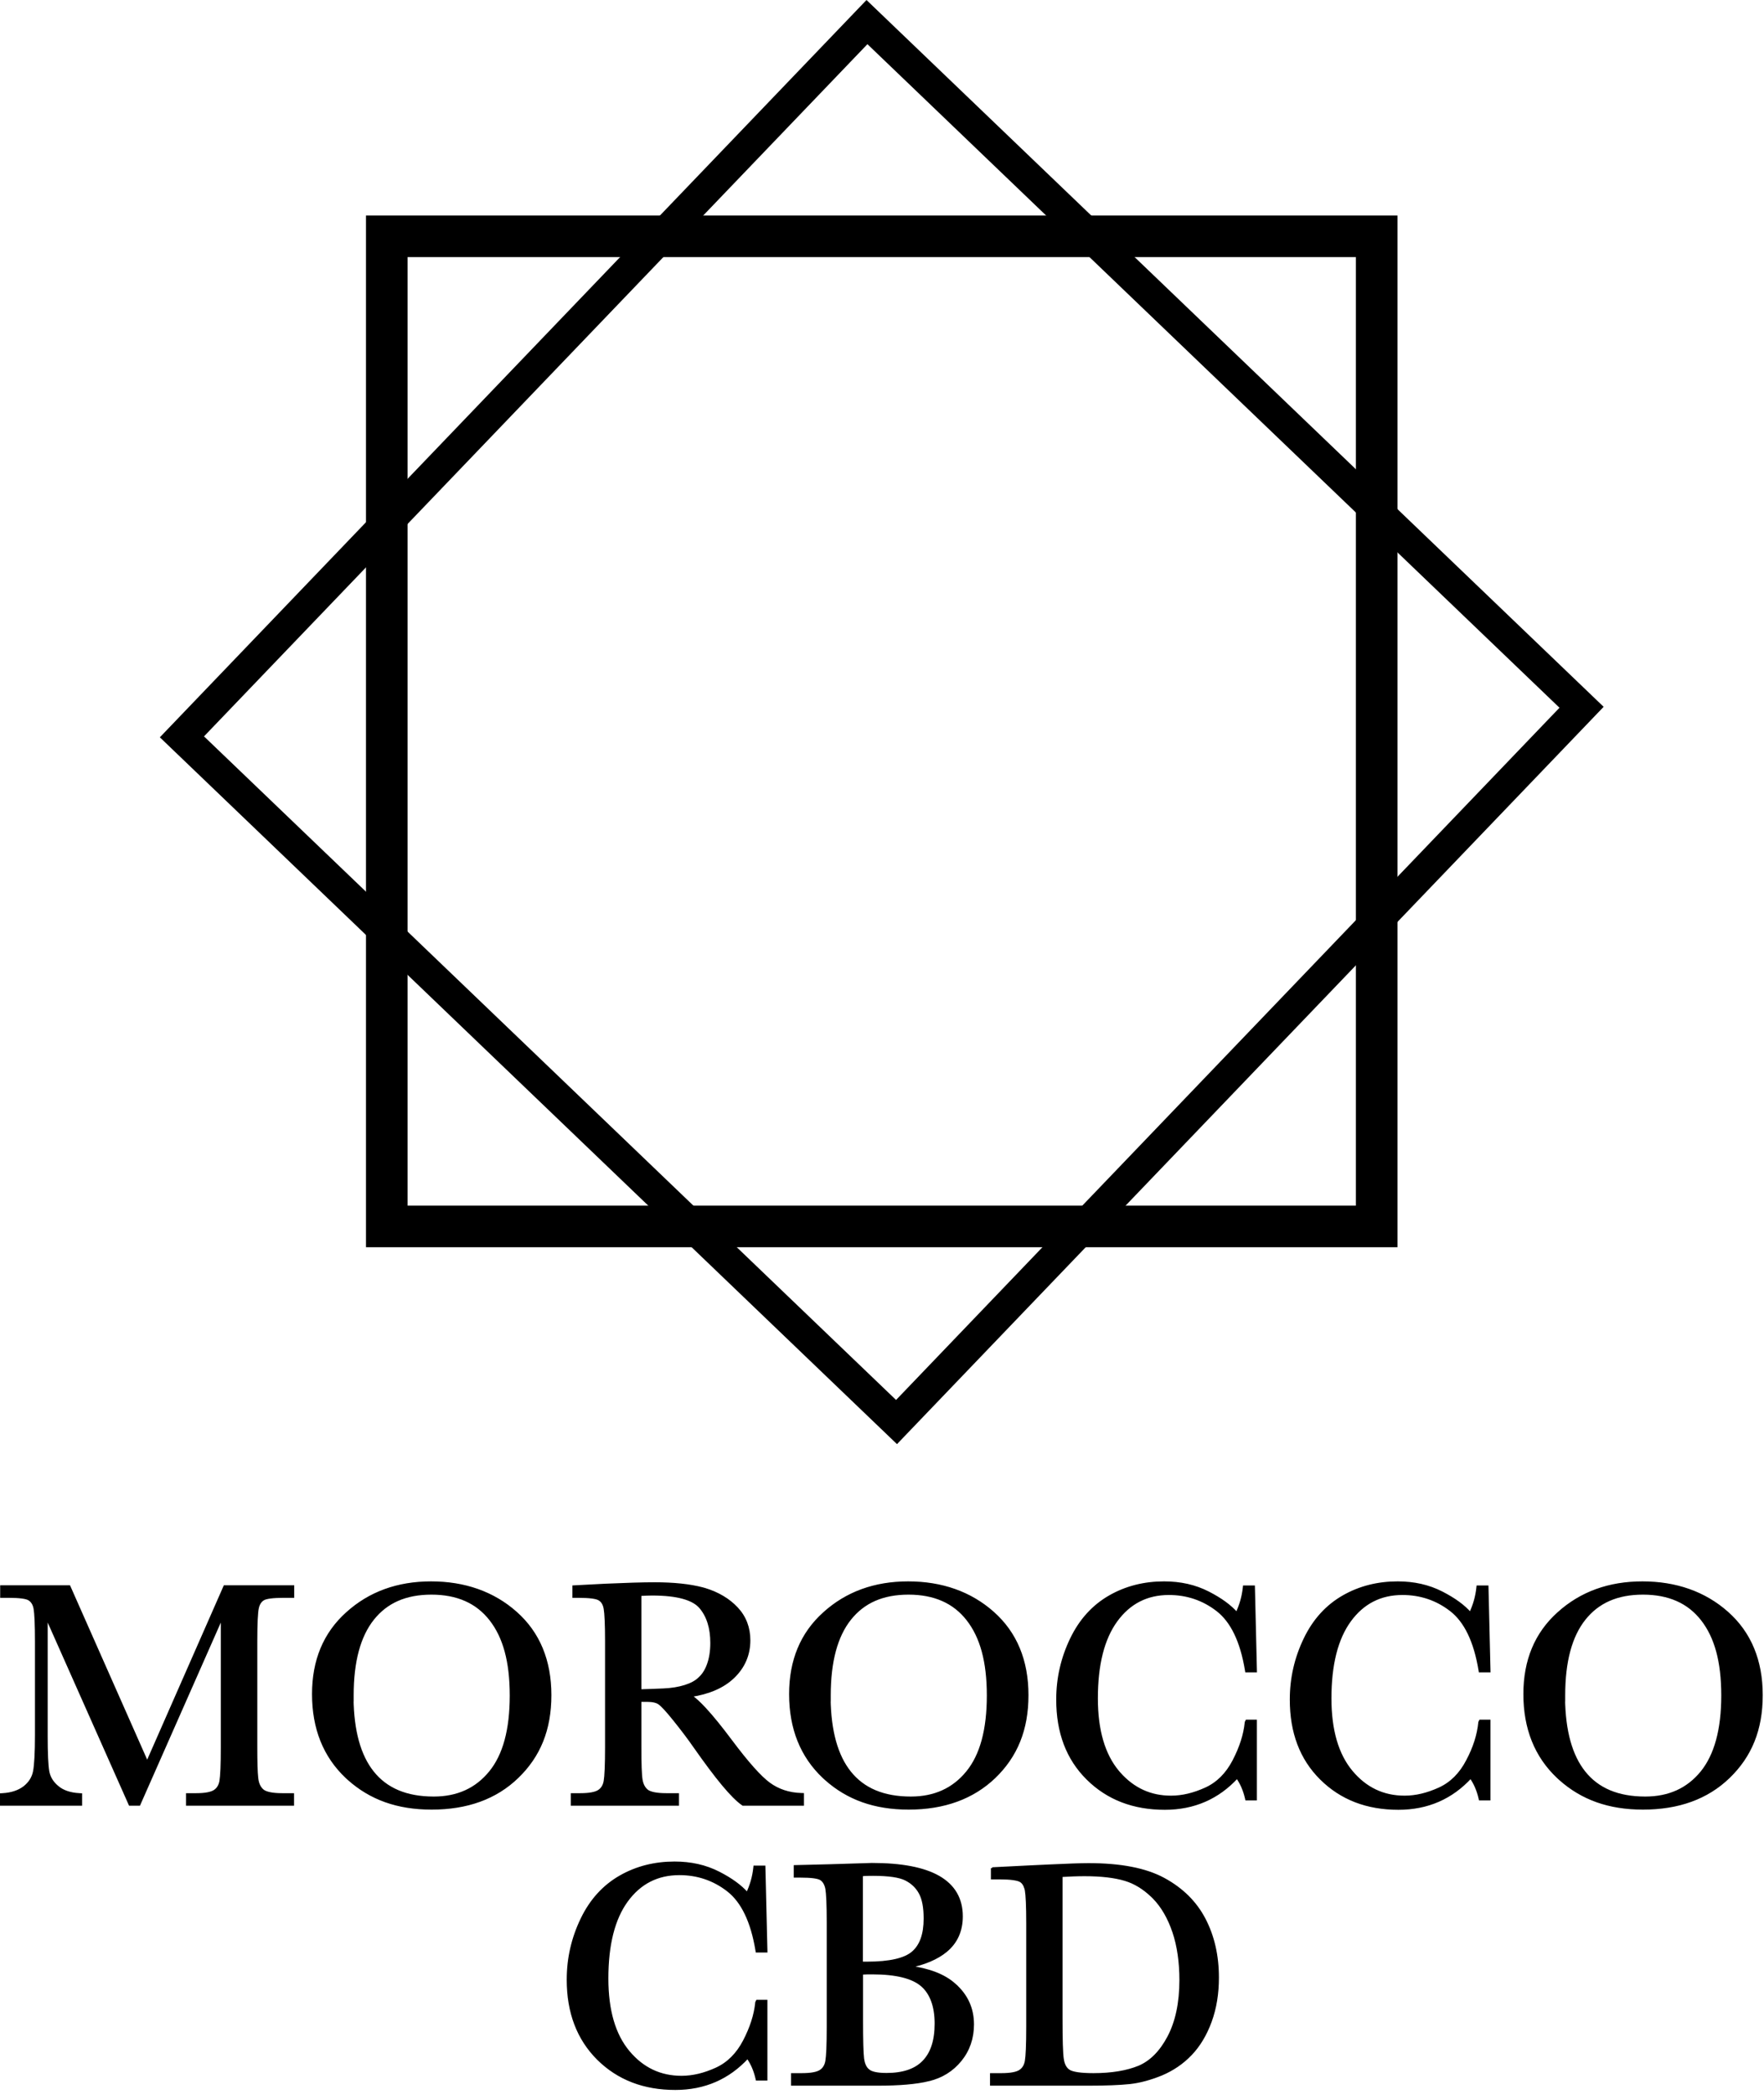
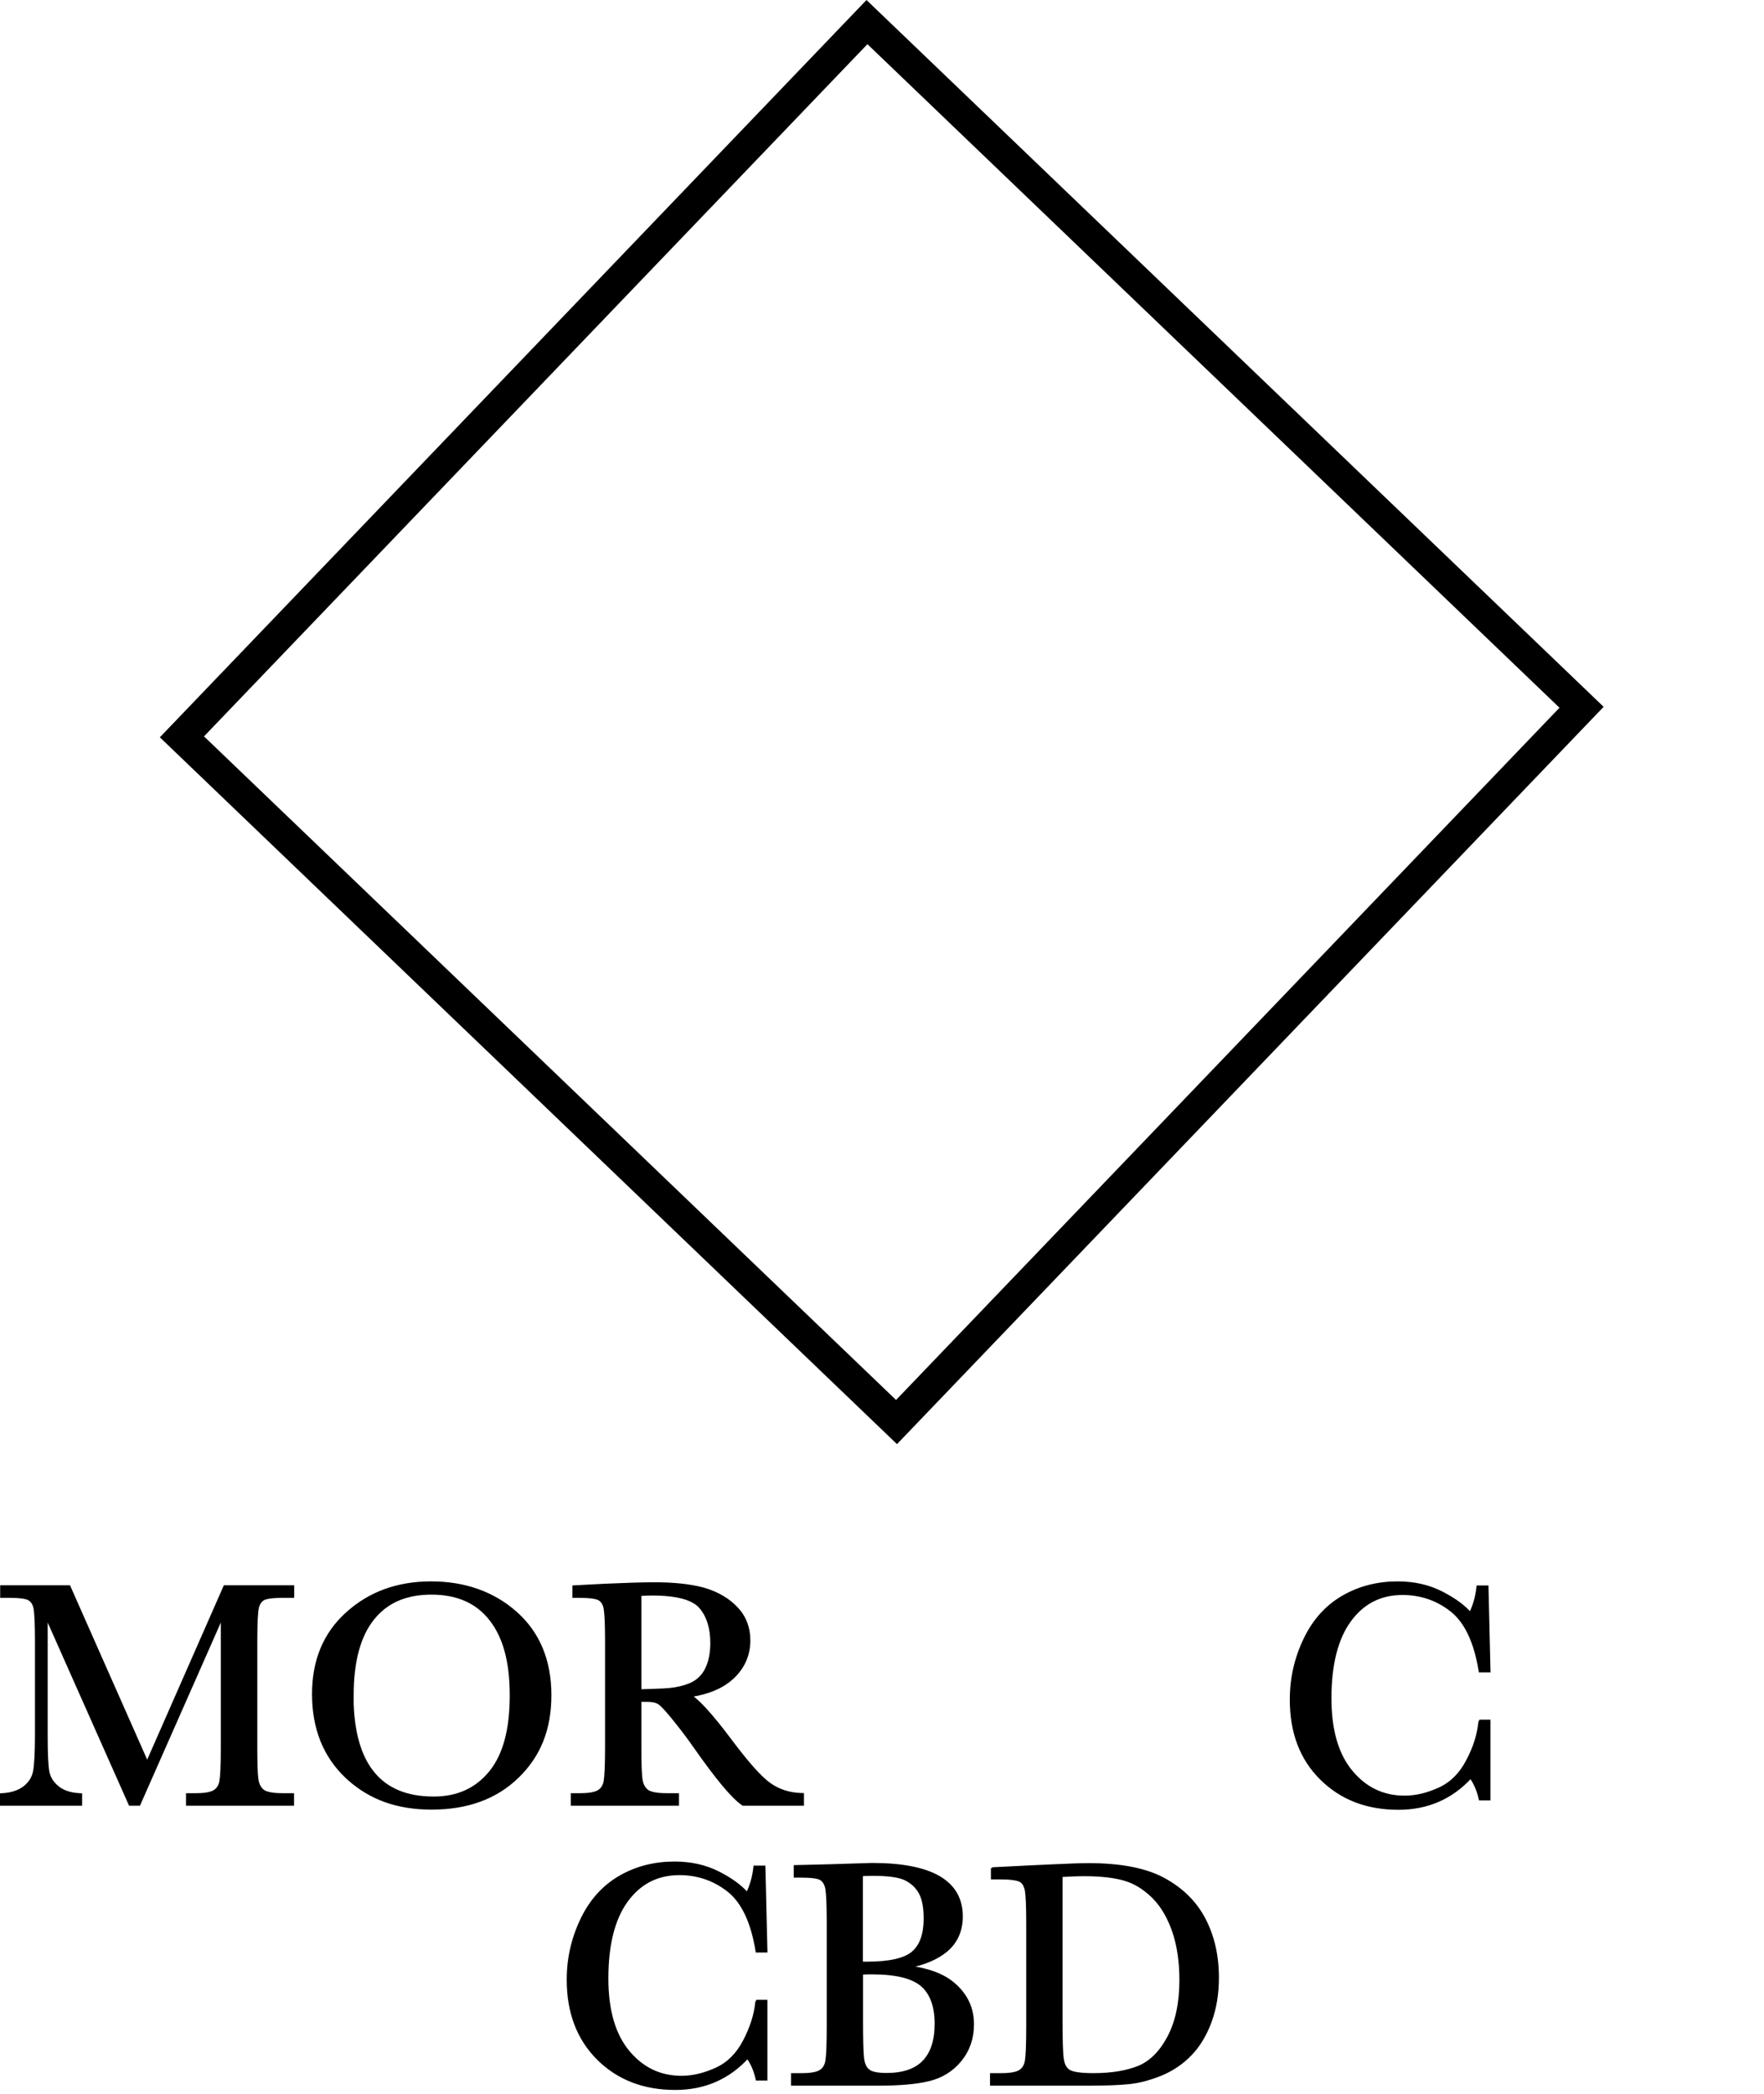
<svg xmlns="http://www.w3.org/2000/svg" fill="none" viewBox="0 0 305 362" height="362" width="305">
-   <path stroke-miterlimit="10" stroke-width="7.19" stroke="black" d="M238.032 40.847H66.874V212.005H238.032V40.847Z" />
  <path stroke-miterlimit="10" stroke-width="5.4" stroke="black" d="M149.9 3.818L31.456 127.373L155.011 245.818L273.456 122.262L149.9 3.818Z" />
  <path stroke-width="0.455" stroke="black" fill="black" d="M13.971 311.914H0.228V310.214L0.443 310.201C2.003 310.111 3.244 309.693 4.212 308.96C5.154 308.224 5.736 307.29 5.94 306.213C6.15 305.101 6.273 303.033 6.273 299.934V283.761C6.273 280.781 6.181 278.899 6.032 278.062C5.888 277.256 5.52 276.735 5.032 276.437C4.798 276.294 4.392 276.175 3.79 276.096C3.194 276.017 2.429 275.979 1.499 275.979H0.258V274.266H11.959L12.018 274.401L25.45 304.742L38.791 274.401L38.851 274.266H50.643V275.979H49.035C48.119 275.979 47.37 276.017 46.785 276.092C46.194 276.168 45.791 276.279 45.554 276.411C45.07 276.68 44.704 277.171 44.531 277.949C44.353 278.748 44.26 280.654 44.26 283.761V301.989C44.26 304.546 44.307 306.329 44.419 307.315L44.471 307.689V307.69C44.616 308.562 44.959 309.151 45.487 309.57L45.589 309.639C45.843 309.796 46.211 309.931 46.697 310.029C47.249 310.141 47.94 310.201 48.758 310.201H50.613V311.914H32.389V310.201H33.936C35.494 310.201 36.541 309.984 37.095 309.624C37.65 309.264 38.018 308.708 38.162 307.903C38.311 307.067 38.404 305.124 38.404 301.989V279.406L24.109 311.778L24.049 311.914H22.464L22.404 311.779L8.018 279.403V300.117C8.018 303.094 8.11 305.102 8.291 306.186C8.465 307.202 8.986 308.107 9.9 308.873L9.904 308.876C10.805 309.661 12.07 310.111 13.755 310.201L13.971 310.213V311.914Z" />
  <path stroke-width="0.455" stroke="black" fill="black" d="M74.535 273.59C80.322 273.59 85.288 275.324 89.202 278.803C93.124 282.289 95.109 287.05 95.109 293.028C95.109 299.007 93.217 303.548 89.455 307.186C85.691 310.825 80.72 312.589 74.628 312.589C68.722 312.589 64.077 310.902 60.29 307.521L59.926 307.188C56.099 303.579 54.177 298.79 54.177 292.844C54.177 287.049 56.1 282.381 60.02 278.865C63.903 275.356 68.746 273.59 74.535 273.59ZM74.597 275.426C70.112 275.426 66.807 276.907 64.464 279.852C62.116 282.802 60.923 287.192 60.923 293.059V293.608L60.899 293.585C60.972 299.264 62.159 303.501 64.434 306.358C66.774 309.299 70.26 310.783 74.996 310.783C79.107 310.783 82.355 309.305 84.763 306.355C87.17 303.406 88.363 299.018 88.363 293.09C88.363 287.164 87.171 282.955 84.82 279.941C82.477 276.938 79.081 275.426 74.597 275.426Z" />
  <path stroke-width="0.455" stroke="black" fill="black" d="M112.773 275.58C112.158 275.58 111.465 275.607 110.668 275.658V292.242C111.973 292.21 113.306 292.154 114.697 292.096C116.153 292.035 117.392 291.823 118.444 291.492C119.498 291.161 120.35 290.715 120.959 290.106L120.967 290.099C121.609 289.515 122.113 288.721 122.471 287.705C122.83 286.69 123.041 285.488 123.041 284.007C123.041 281.435 122.406 279.375 121.13 277.863C120.51 277.127 119.522 276.555 118.128 276.167C116.736 275.78 114.955 275.58 112.773 275.58ZM138.779 311.915H128.476L128.417 311.874C127.501 311.242 126.365 310.094 125.004 308.461C123.641 306.824 122.041 304.685 120.198 302.059L120.197 302.058C119.035 300.376 117.81 298.786 116.554 297.223C115.927 296.443 115.402 295.825 114.973 295.363C114.542 294.897 114.218 294.598 113.995 294.445L113.989 294.441V294.44C113.586 294.145 112.878 293.962 111.915 293.962H110.668V301.99C110.668 304.911 110.731 306.823 110.88 307.69C111.026 308.534 111.369 309.152 111.896 309.571L111.998 309.64C112.252 309.797 112.62 309.932 113.106 310.03C113.659 310.141 114.349 310.201 115.167 310.201H117.174V311.915H98.92V310.201H100.345C101.935 310.201 102.98 309.984 103.535 309.624C104.089 309.264 104.457 308.709 104.601 307.904C104.75 307.068 104.843 305.124 104.843 301.99V283.761C104.843 280.781 104.75 278.899 104.601 278.063C104.456 277.251 104.116 276.735 103.606 276.44L103.602 276.437C103.369 276.294 102.956 276.177 102.344 276.097C101.74 276.018 100.968 275.98 100.038 275.98H99.197V274.278L99.413 274.266L104.721 273.99L104.723 273.99C108.253 273.836 111.08 273.744 113.172 273.744C116.492 273.744 119.283 274.041 121.462 274.616L121.89 274.736L121.893 274.737C124.134 275.421 125.981 276.514 127.393 278.021C128.816 279.539 129.511 281.406 129.511 283.546C129.511 286.034 128.595 288.181 126.74 289.942C125.001 291.592 122.557 292.649 119.381 293.133C120.095 293.609 120.938 294.382 121.909 295.433C123.167 296.795 124.661 298.644 126.397 300.963C129.221 304.738 131.412 307.199 132.977 308.343C134.533 309.48 136.391 310.111 138.557 310.171L138.779 310.177V311.915Z" />
-   <path stroke-width="0.455" stroke="black" fill="black" d="M157.024 273.59C162.811 273.59 167.777 275.324 171.691 278.803C175.613 282.289 177.598 287.05 177.598 293.028C177.598 299.007 175.705 303.548 171.944 307.186H171.943C168.18 310.793 163.209 312.589 157.117 312.589C151.211 312.589 146.566 310.902 142.779 307.521L142.415 307.188C138.588 303.579 136.666 298.79 136.666 292.844C136.666 287.049 138.589 282.381 142.509 278.865C146.391 275.356 151.235 273.59 157.024 273.59ZM157.085 275.426C152.601 275.426 149.296 276.907 146.953 279.852C144.604 282.802 143.412 287.192 143.412 293.059V293.608L143.388 293.585C143.461 299.264 144.648 303.501 146.922 306.358C149.263 309.299 152.749 310.783 157.485 310.783C161.596 310.783 164.843 309.305 167.251 306.355C169.659 303.406 170.852 299.018 170.852 293.09C170.852 287.164 169.66 282.955 167.309 279.941C164.966 276.938 161.57 275.426 157.085 275.426Z" />
-   <path stroke-width="0.455" stroke="black" fill="black" d="M201.277 273.59C204.07 273.59 206.623 274.148 208.93 275.333C211.068 276.431 212.708 277.618 213.837 278.924C214.528 277.484 214.936 276.019 215.105 274.498L215.127 274.296H216.75L216.756 274.518L217.093 288.634L217.099 288.867H215.506L215.475 288.677C214.651 283.7 212.978 280.268 210.527 278.354C208.052 276.423 205.217 275.487 202.105 275.487C198.281 275.487 195.25 277.048 192.991 280.15C190.729 283.257 189.597 287.743 189.597 293.58C189.597 299.133 190.849 303.339 193.288 306.261L193.521 306.531C195.953 309.278 198.914 310.63 202.473 310.63C204.429 310.63 206.423 310.148 208.486 309.208C210.52 308.281 212.142 306.664 213.319 304.4C214.506 302.118 215.231 299.906 215.443 297.763L215.447 297.721L215.465 297.683L215.497 297.621L215.559 297.495H217.093V310.993H215.518L215.478 310.816C215.168 309.466 214.65 308.251 213.9 307.195C210.601 310.79 206.43 312.62 201.399 312.62C195.976 312.62 191.528 310.913 188.043 307.46C184.556 304.004 182.851 299.46 182.851 293.795C182.851 290.078 183.657 286.608 185.237 283.324C186.82 280.033 189.06 277.603 191.896 275.982C194.726 274.365 197.865 273.59 201.277 273.59Z" />
  <path stroke-width="0.455" stroke="black" fill="black" d="M241.662 273.59C244.455 273.59 247.008 274.148 249.315 275.333C251.452 276.431 253.093 277.618 254.222 278.924C254.913 277.484 255.321 276.019 255.49 274.498L255.512 274.296H257.135L257.141 274.518L257.478 288.634L257.484 288.867H255.891L255.86 288.677C255.035 283.7 253.363 280.268 250.912 278.354C248.437 276.423 245.602 275.487 242.49 275.487C238.666 275.487 235.635 277.048 233.375 280.15C231.114 283.257 229.982 287.743 229.982 293.58C229.982 299.134 231.234 303.34 233.673 306.262C236.117 309.188 239.183 310.63 242.858 310.63C244.814 310.63 246.808 310.148 248.871 309.208C250.904 308.281 252.527 306.664 253.704 304.4L253.705 304.398C254.92 302.119 255.616 299.908 255.828 297.763L255.832 297.721L255.85 297.683L255.881 297.621L255.944 297.495H257.478V310.993H255.903L255.863 310.816C255.553 309.466 255.034 308.251 254.285 307.195C250.986 310.79 246.815 312.62 241.784 312.62C236.361 312.62 231.913 310.913 228.428 307.46C224.941 304.004 223.236 299.46 223.236 293.795C223.236 290.078 224.042 286.608 225.622 283.324C227.205 280.033 229.445 277.603 232.281 275.982C235.111 274.365 238.25 273.59 241.662 273.59Z" />
-   <path stroke-width="0.455" stroke="black" fill="black" d="M283.98 273.59C289.767 273.59 294.733 275.324 298.647 278.803C302.569 282.289 304.554 287.05 304.554 293.028C304.554 299.007 302.661 303.548 298.9 307.186C295.136 310.825 290.165 312.589 284.073 312.589C278.167 312.589 273.522 310.902 269.735 307.521L269.371 307.188C265.544 303.579 263.622 298.79 263.622 292.844C263.622 287.049 265.545 282.381 269.465 278.865C273.347 275.356 278.191 273.59 283.98 273.59ZM284.073 275.426C279.588 275.426 276.282 276.907 273.939 279.852C271.591 282.802 270.399 287.192 270.399 293.059V293.608L270.375 293.584C270.447 299.263 271.634 303.501 273.909 306.358C276.249 309.299 279.735 310.783 284.471 310.783C288.582 310.783 291.83 309.306 294.238 306.355C296.616 303.405 297.838 299.016 297.838 293.09C297.838 287.164 296.647 282.955 294.296 279.941C291.953 276.938 288.557 275.426 284.073 275.426Z" />
  <path stroke-width="0.455" stroke="black" fill="black" d="M116.641 322.016C119.434 322.016 121.987 322.574 124.294 323.759C126.431 324.856 128.072 326.043 129.201 327.349C129.891 325.909 130.3 324.444 130.469 322.924L130.491 322.722H132.114L132.12 322.943L132.457 337.06L132.463 337.293H130.87L130.839 337.103C130.014 332.126 128.342 328.694 125.891 326.78C123.416 324.849 120.581 323.913 117.469 323.913C113.645 323.913 110.614 325.473 108.354 328.576C106.093 331.682 104.961 336.169 104.961 342.006C104.961 347.56 106.213 351.766 108.652 354.688C111.096 357.614 114.162 359.056 117.837 359.056C119.793 359.056 121.787 358.574 123.85 357.634C125.883 356.707 127.506 355.089 128.683 352.826C129.869 350.544 130.595 348.332 130.807 346.188L130.811 346.146L130.829 346.108L130.86 346.047L130.923 345.921H132.457V359.419H130.882L130.842 359.242C130.532 357.891 130.013 356.677 129.264 355.621C125.965 359.215 121.794 361.046 116.763 361.046C111.34 361.046 106.892 359.339 103.407 355.886L103.406 355.885C99.951 352.429 98.215 347.887 98.215 342.221C98.215 338.504 99.021 335.033 100.601 331.75C102.184 328.459 104.424 326.029 107.26 324.408C110.09 322.791 113.229 322.016 116.641 322.016Z" />
  <path stroke-width="0.455" stroke="black" fill="black" d="M150.764 322.261C155.857 322.261 159.718 322.991 162.312 324.482C164.926 325.984 166.243 328.253 166.243 331.265C166.243 333.751 165.358 335.751 163.552 337.241C162.024 338.5 159.872 339.426 157.073 339.999C160.554 340.433 163.216 341.441 165.032 343.064H165.031C167.135 344.917 168.177 347.188 168.177 349.955C168.177 352.336 167.454 354.413 166.038 356.144C164.625 357.871 162.801 359.002 160.575 359.535L160.576 359.536C158.402 360.064 155.466 360.309 151.808 360.309H137.003V358.595H138.673C140.263 358.595 141.309 358.378 141.863 358.018C142.418 357.658 142.785 357.102 142.929 356.297C143.078 355.462 143.171 353.518 143.171 350.384V332.278C143.171 329.268 143.078 327.323 142.929 326.456H142.928C142.751 325.638 142.409 325.093 141.93 324.8C141.696 324.657 141.29 324.539 140.688 324.459C140.091 324.381 139.327 324.343 138.396 324.343H137.463V322.635L137.686 322.629L143.791 322.477V322.476L150.757 322.261H150.764ZM150.825 341.068C150.224 341.068 149.631 341.069 148.997 341.112V349.187C148.997 352.72 149.058 354.945 149.179 355.878C149.282 356.681 149.541 357.297 149.935 357.714L150.111 357.881L150.117 357.885L149.972 358.049L150.117 357.886C150.353 358.096 150.725 358.268 151.258 358.386C151.788 358.504 152.461 358.565 153.28 358.565C156.161 358.565 158.299 357.837 159.683 356.395L159.685 356.393C161.101 354.947 161.829 352.774 161.829 349.801C161.829 346.831 161.011 344.574 159.422 343.191C157.83 341.805 154.986 341.068 150.825 341.068ZM150.948 324.036C150.304 324.036 149.646 324.04 148.966 324.108V339.324H149.904C151.873 339.324 153.52 339.17 154.848 338.865C156.177 338.559 157.173 338.103 157.856 337.507C159.23 336.309 159.927 334.391 159.927 331.633C159.927 329.716 159.652 328.257 159.095 327.231C158.535 326.199 157.74 325.434 156.644 324.871C155.561 324.315 153.677 324.036 150.948 324.036Z" />
  <path stroke-width="0.455" stroke="black" fill="black" d="M188.203 322.292C193.745 322.292 198.085 323.123 201.231 324.836C204.367 326.544 206.703 328.846 208.229 331.775C209.752 334.696 210.526 338.047 210.526 341.853C210.526 344.607 210.124 347.12 209.285 349.419C208.447 351.715 207.296 353.616 205.859 355.115C204.425 356.611 202.711 357.764 200.781 358.574L200.778 358.575C198.862 359.348 197.061 359.845 195.316 360.032C193.586 360.217 191.183 360.31 188.111 360.31H171.404V358.596H173.166C174.756 358.596 175.802 358.379 176.356 358.019C176.911 357.659 177.279 357.103 177.423 356.298C177.572 355.462 177.664 353.519 177.664 350.384V332.432C177.664 329.462 177.572 327.582 177.424 326.742L177.35 326.445C177.159 325.785 176.845 325.342 176.432 325.113C176.193 324.98 175.782 324.862 175.18 324.779C174.583 324.696 173.819 324.65 172.89 324.65H171.558V323.165H171.782L171.773 322.999L177.881 322.692L181.391 322.526C184.591 322.379 186.863 322.292 188.203 322.292ZM187.528 324.098C186.212 324.098 184.866 324.154 183.49 324.24V348.85C183.49 352.539 183.552 354.882 183.702 355.906L183.703 355.907C183.851 356.941 184.227 357.605 184.827 357.987C185.123 358.175 185.622 358.331 186.342 358.437C187.056 358.542 187.964 358.596 189.062 358.596C192.264 358.596 194.901 358.138 196.952 357.294C198.979 356.43 200.693 354.725 202.057 352.15C203.416 349.583 204.148 346.307 204.148 342.283C204.148 339.171 203.751 336.374 202.933 333.948C202.113 331.519 200.963 329.525 199.489 328.021L199.204 327.743C197.771 326.378 196.237 325.422 194.552 324.917C192.74 324.373 190.401 324.098 187.528 324.098Z" />
</svg>